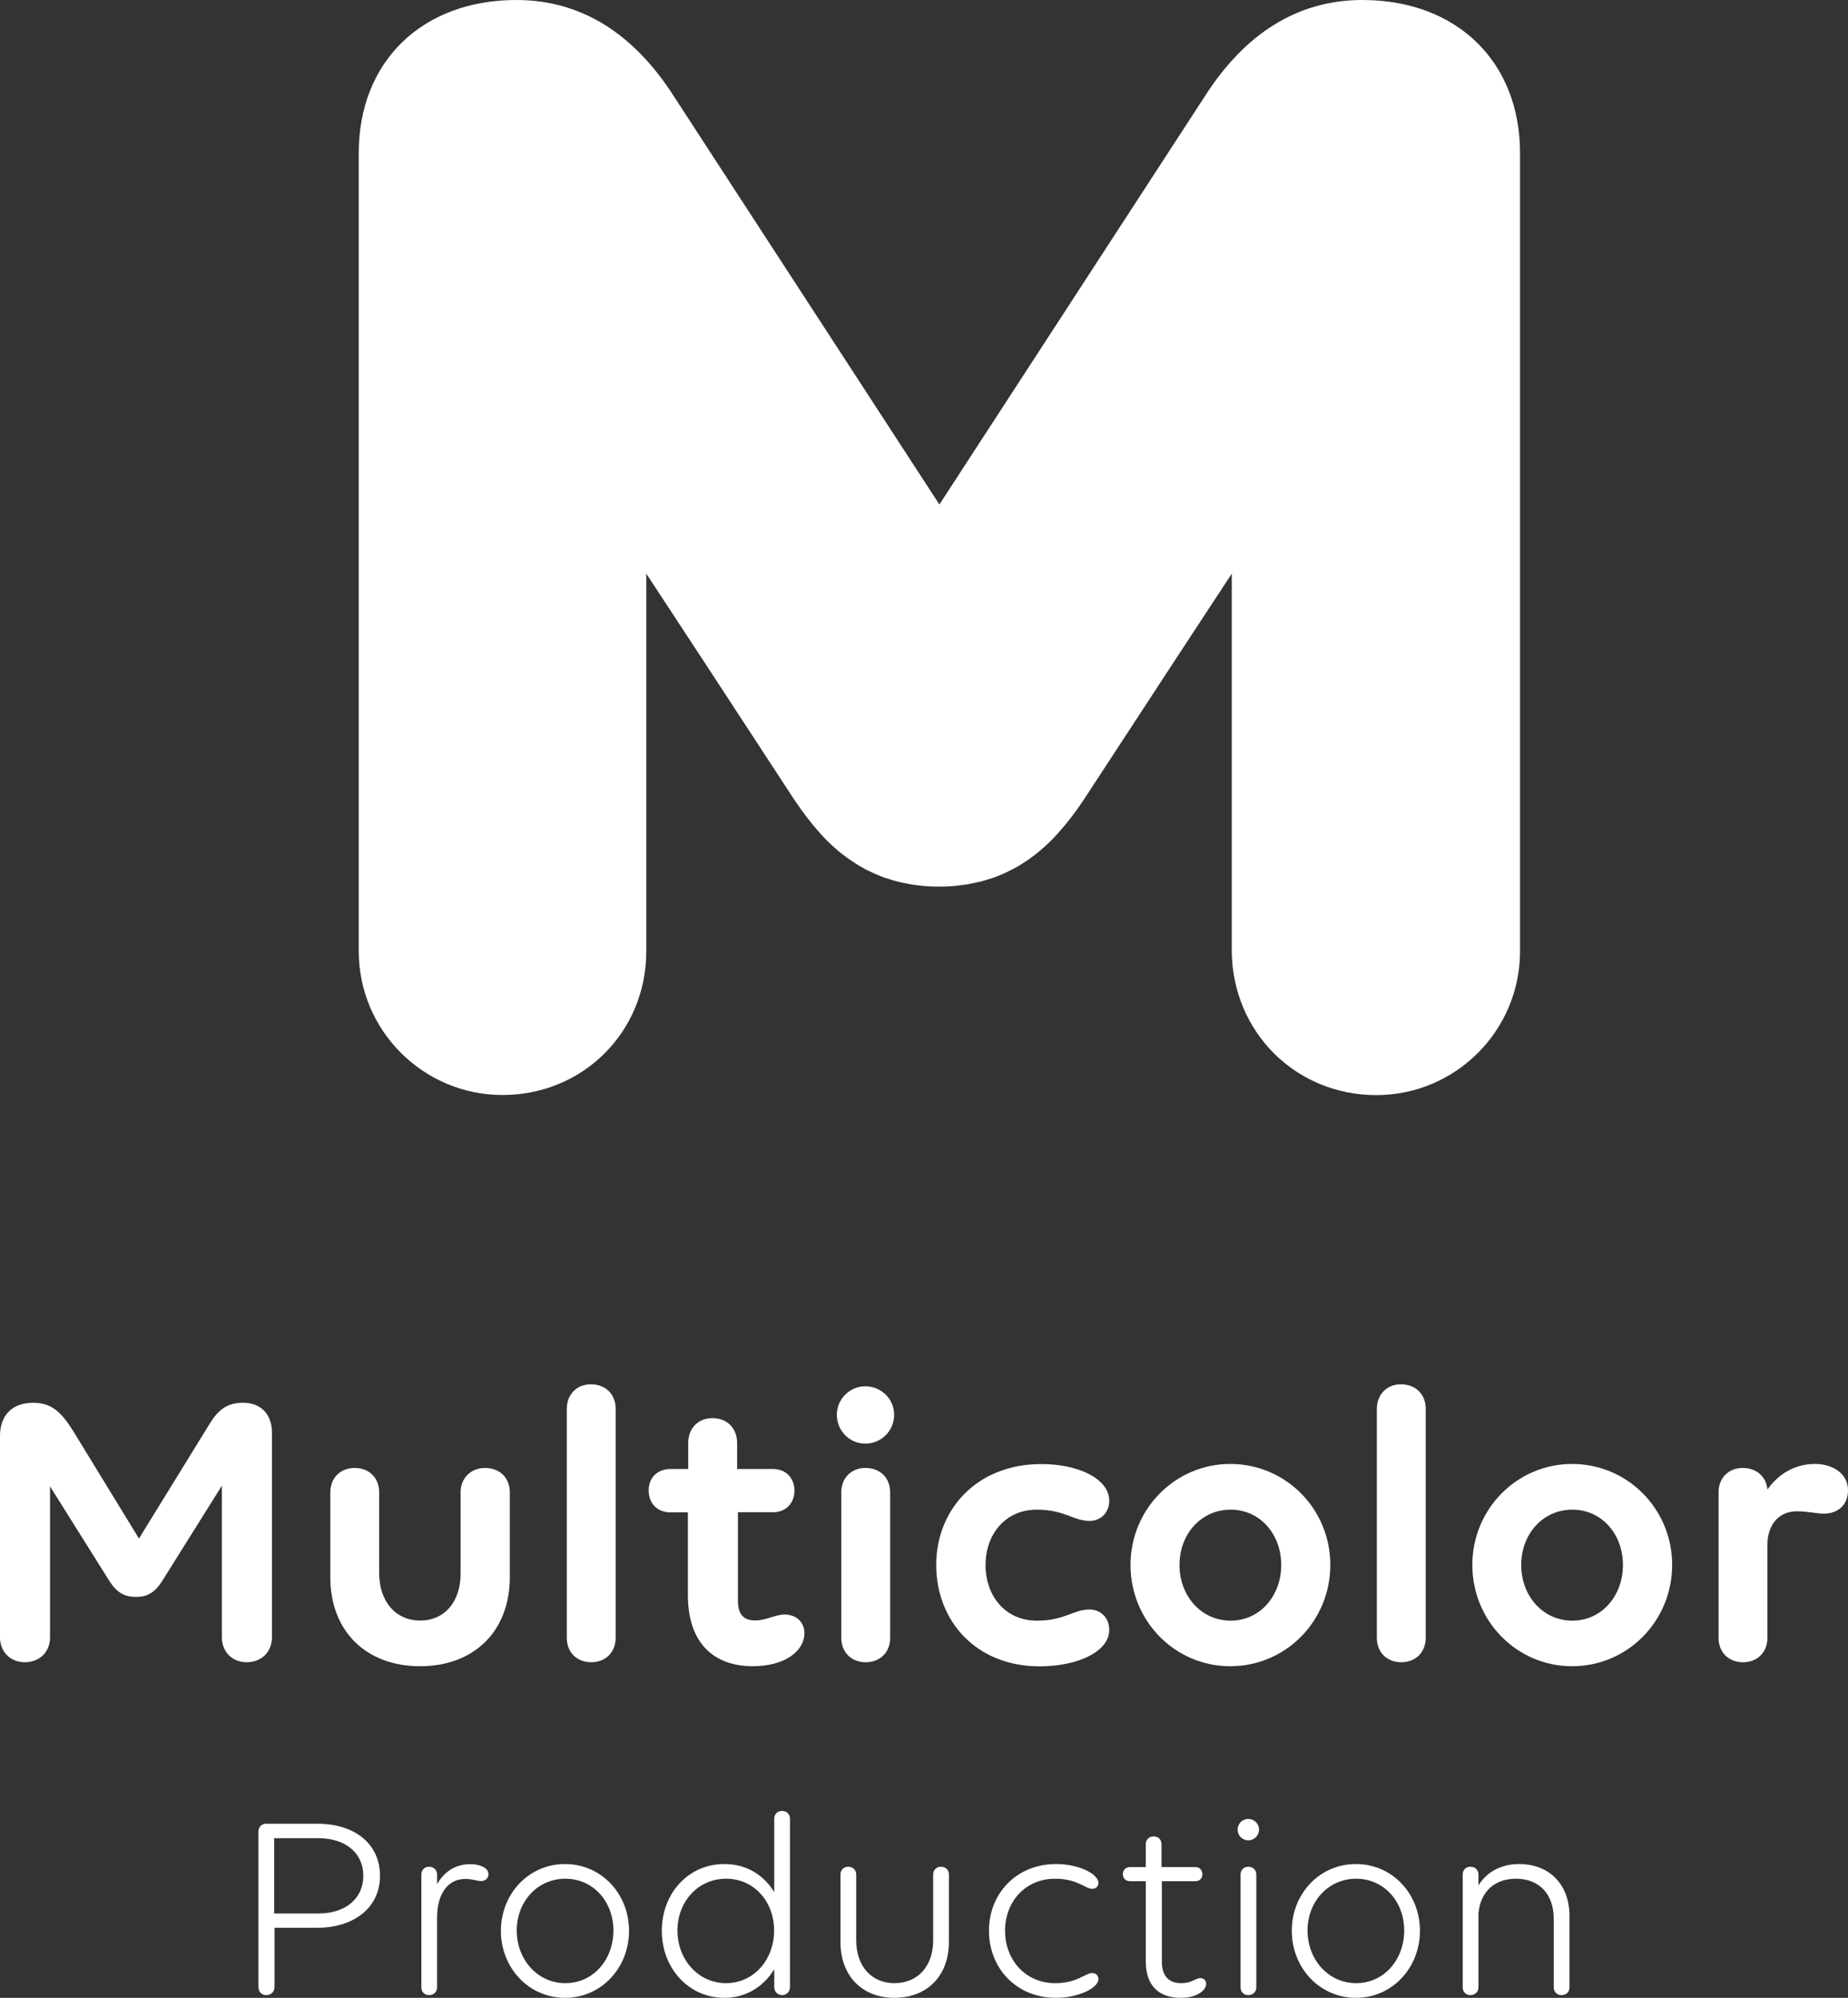
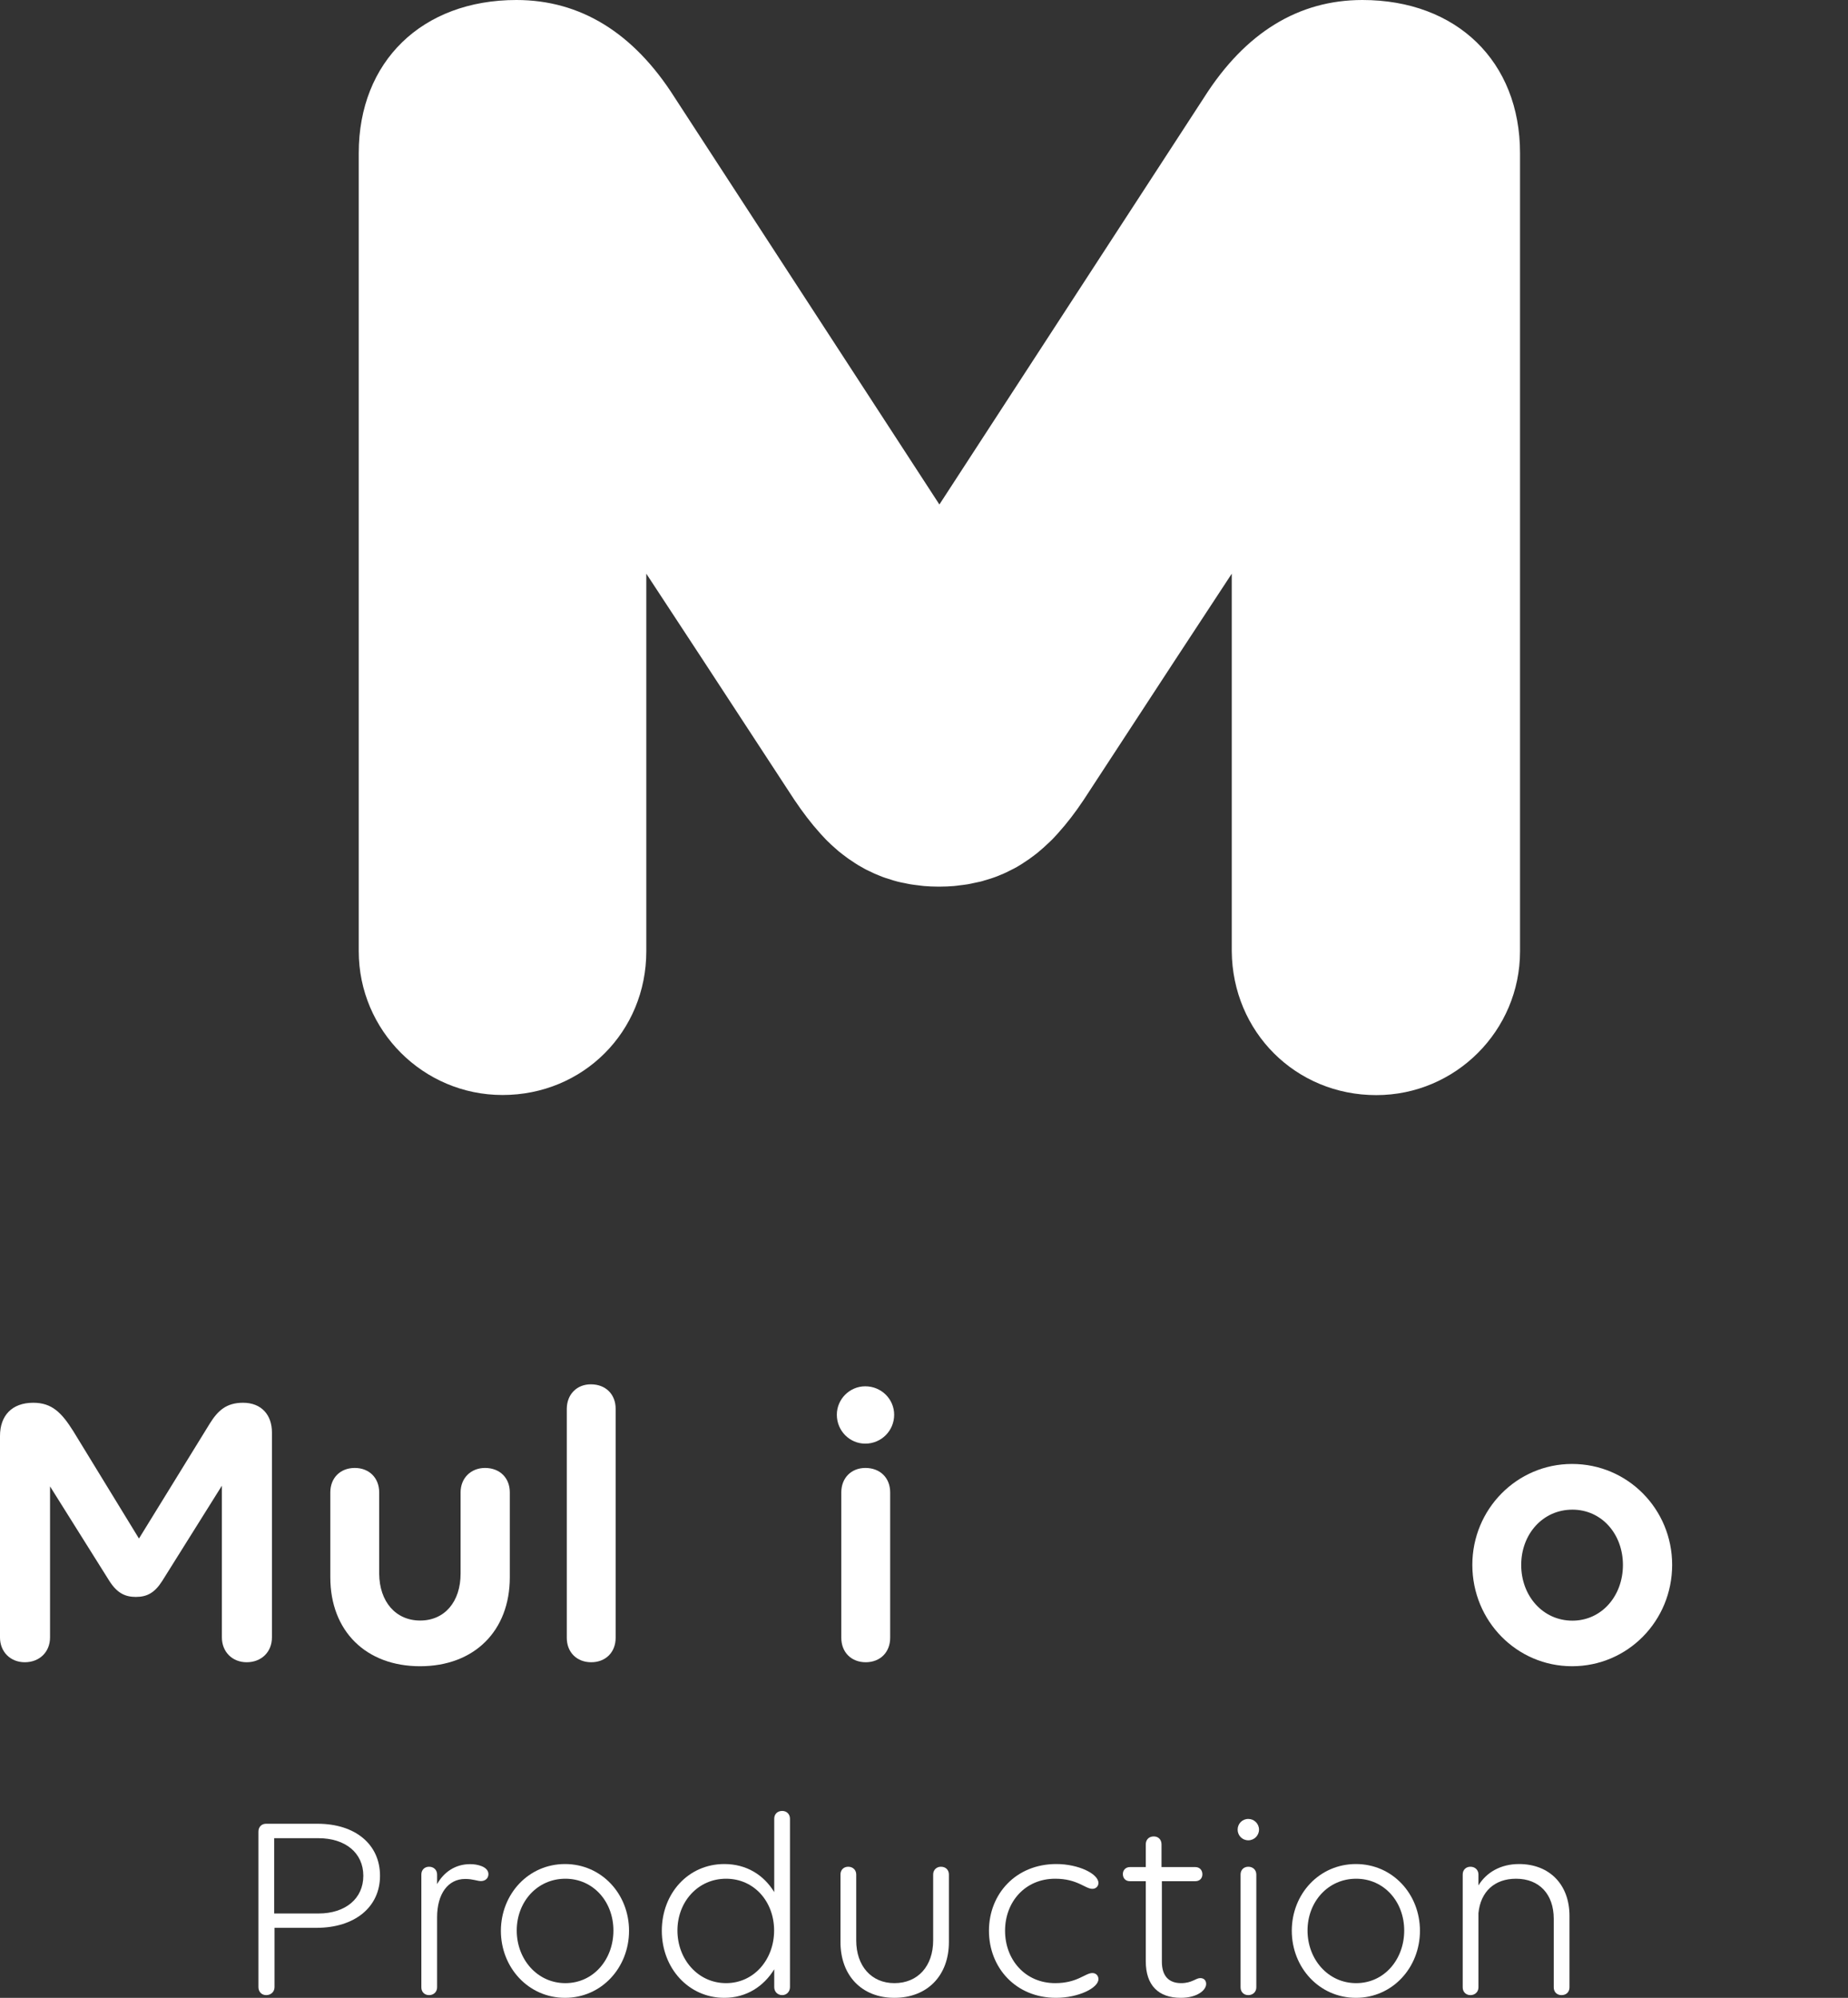
<svg xmlns="http://www.w3.org/2000/svg" version="1.1" id="Multi_x5F_Production" x="0px" y="0px" viewBox="0 0 157.32 170.08" style="enable-background:new 0 0 157.32 170.08;" xml:space="preserve">
  <rect x="0" y="0" width="157.32" height="170.08" fill="#333333" stroke="none" />
  <style type="text/css">
	.st0{fill:#FFFFFF;}
</style>
  <g>
    <path class="st0" d="M23.15,121.94v17.46c0,1.23-0.89,2.11-2.15,2.11c-1.23,0-2.11-0.89-2.11-2.11v-12.92l-5.08,8.11   c-0.65,1.02-1.3,1.36-2.25,1.36c-0.92,0-1.6-0.34-2.25-1.36l-5.05-8.05v12.86c0,1.23-0.89,2.11-2.15,2.11   c-1.23,0-2.11-0.89-2.11-2.11v-17.15c0-1.74,1.02-2.83,2.83-2.83c1.6,0,2.42,0.85,3.41,2.42l5.59,9.14l6.03-9.79   c0.68-1.09,1.4-1.77,2.83-1.77C22.27,119.42,23.15,120.47,23.15,121.94z" />
    <path class="st0" d="M35.77,137.96c2.08,0,3.44-1.6,3.44-3.99v-6.92c0-1.23,0.89-2.08,2.08-2.08c1.26,0,2.11,0.85,2.11,2.08v7.23   c0,4.57-3.03,7.57-7.64,7.57s-7.64-3-7.64-7.57v-7.23c0-1.23,0.85-2.08,2.08-2.08c1.23,0,2.08,0.85,2.08,2.08v6.92   C32.3,136.36,33.69,137.96,35.77,137.96z" />
    <path class="st0" d="M50.3,117.85c1.26,0,2.11,0.85,2.11,2.08v19.5c0,1.23-0.85,2.08-2.08,2.08s-2.08-0.85-2.08-2.08v-19.5   C48.26,118.7,49.11,117.85,50.3,117.85z" />
-     <path class="st0" d="M66.77,137.45c1.13,0,1.71,0.75,1.71,1.57c0,1.57-1.71,2.83-4.4,2.83c-3.38,0-5.52-2.05-5.52-6.04v-7.06h-1.5   c-1.09,0-1.84-0.75-1.84-1.88c0-1.06,0.75-1.81,1.84-1.81h1.53v-2.22c0-1.26,0.85-2.11,2.05-2.11c1.26,0,2.11,0.85,2.11,2.11v2.22   h3.07c1.06,0,1.81,0.75,1.81,1.84c0,1.09-0.75,1.84-1.81,1.84h-3v7.54c0,1.23,0.55,1.67,1.47,1.67   C65.21,137.96,65.99,137.45,66.77,137.45z" />
    <path class="st0" d="M76.12,120.44c0,1.36-1.09,2.46-2.46,2.46c-1.33,0-2.42-1.09-2.42-2.46c0-1.33,1.09-2.42,2.42-2.42   C75.03,118.02,76.12,119.11,76.12,120.44z M73.7,141.51c-1.23,0-2.08-0.85-2.08-2.08v-12.38c0-1.23,0.85-2.08,2.05-2.08   c1.26,0,2.11,0.85,2.11,2.08v12.38C75.78,140.66,74.93,141.51,73.7,141.51z" />
  </g>
  <g>
-     <path class="st0" d="M94.43,127.77c0,0.99-0.72,1.71-1.67,1.71c-1.4,0-2.11-0.96-4.5-0.96c-2.66,0-4.36,2.08-4.36,4.71   c0,2.66,1.7,4.74,4.36,4.74c2.39,0,3.1-0.95,4.5-0.95c0.95,0,1.67,0.72,1.67,1.74c0,1.88-2.76,3.1-5.93,3.1   c-5.39,0-8.8-3.85-8.8-8.63c0-4.74,3.48-8.59,8.93-8.59C91.74,124.63,94.43,125.86,94.43,127.77z" />
-     <path class="st0" d="M104.73,124.63c4.74,0,8.52,3.85,8.52,8.59c0,4.77-3.78,8.63-8.52,8.63c-4.71,0-8.49-3.85-8.49-8.63   C96.24,128.49,100.03,124.63,104.73,124.63z M104.77,128.52c-2.52,0-4.36,2.08-4.36,4.71s1.84,4.74,4.36,4.74   c2.49,0,4.3-2.11,4.3-4.74S107.26,128.52,104.77,128.52z" />
-     <path class="st0" d="M119.26,117.85c1.26,0,2.11,0.85,2.11,2.08v19.5c0,1.23-0.85,2.08-2.08,2.08s-2.08-0.85-2.08-2.08v-19.5   C117.22,118.7,118.07,117.85,119.26,117.85z" />
    <path class="st0" d="M133.83,124.63c4.74,0,8.52,3.85,8.52,8.59c0,4.77-3.78,8.63-8.52,8.63c-4.71,0-8.49-3.85-8.49-8.63   C125.34,128.49,129.12,124.63,133.83,124.63z M133.86,128.52c-2.52,0-4.36,2.08-4.36,4.71s1.84,4.74,4.36,4.74   c2.49,0,4.3-2.11,4.3-4.74S136.35,128.52,133.86,128.52z" />
-     <path class="st0" d="M157.32,126.88c0,1.23-0.85,1.98-2.05,1.98c-0.65,0-1.36-0.2-2.32-0.2c-1.5,0-2.49,1.13-2.49,2.86v7.91   c0,1.23-0.85,2.08-2.08,2.08s-2.08-0.85-2.08-2.08v-12.38c0-1.23,0.85-2.08,2.05-2.08s2.01,0.75,2.11,1.84   c0.89-1.26,2.25-2.18,4.06-2.18C155.89,124.63,157.32,125.35,157.32,126.88z" />
  </g>
  <path class="st0" d="M117.16,93.23c6.75,0,12.24-5.49,12.24-12.24V13.03C129.4,5.24,124.01,0,115.98,0c-5.44,0-9.97,2.78-13.46,8.27  L79.97,42.95l-0.07-0.11L57.42,8.28C53.93,2.78,49.4,0,43.96,0c-8.03,0-13.42,5.24-13.42,13.03v67.95c0,6.75,5.49,12.24,12.24,12.24  c6.86,0,12.24-5.38,12.24-12.24V48.84l4.83,7.36l7.76,11.87c0.74,1.1,1.45,2.03,2.19,2.85l0.08,0.09c0.13,0.14,0.27,0.29,0.4,0.43  c0.1,0.11,0.21,0.21,0.32,0.31l0.12,0.12c0.05,0.04,0.09,0.09,0.14,0.13c0.15,0.14,0.32,0.28,0.51,0.45l0.06,0.05  c0.03,0.02,0.06,0.05,0.09,0.07c0.17,0.14,0.36,0.28,0.55,0.42l0.04,0.03c0.05,0.04,0.1,0.08,0.15,0.11  c0.17,0.12,0.35,0.24,0.54,0.36c0.09,0.06,0.18,0.11,0.27,0.17c0.17,0.1,0.34,0.2,0.51,0.29c0.12,0.07,0.25,0.13,0.38,0.19  c0.16,0.08,0.32,0.15,0.48,0.23c0.16,0.07,0.32,0.13,0.48,0.2c0.15,0.06,0.3,0.12,0.46,0.17c0.19,0.06,0.38,0.12,0.57,0.18  l0.09,0.03c0.12,0.03,0.24,0.07,0.36,0.1c0.22,0.06,0.44,0.1,0.66,0.14l0.13,0.03c0.1,0.02,0.21,0.04,0.31,0.06  c0.25,0.04,0.51,0.07,0.76,0.1c0.05,0.01,0.1,0.01,0.15,0.02c0.09,0.01,0.18,0.02,0.27,0.03c0.37,0.03,0.77,0.05,1.18,0.05  c0.02,0,0.05,0,0.08,0l0.04,0c0.01,0,0.03,0,0.04,0c0.41,0,0.8-0.02,1.18-0.05c0.09-0.01,0.18-0.02,0.27-0.03  c0.05-0.01,0.1-0.01,0.15-0.02c0.25-0.03,0.52-0.06,0.76-0.1c0.11-0.02,0.21-0.04,0.31-0.06l0.13-0.03  c0.21-0.04,0.44-0.09,0.66-0.14c0.13-0.03,0.25-0.07,0.37-0.11l0.08-0.02c0.19-0.06,0.38-0.12,0.57-0.18  c0.16-0.05,0.31-0.11,0.46-0.17c0.16-0.06,0.32-0.13,0.48-0.2c0.17-0.07,0.33-0.15,0.48-0.23c0.13-0.06,0.25-0.13,0.38-0.19  c0.18-0.09,0.35-0.19,0.51-0.29c0.09-0.06,0.18-0.11,0.27-0.17c0.19-0.12,0.37-0.24,0.54-0.36c0.04-0.03,0.09-0.06,0.13-0.1  l0.06-0.04c0.19-0.14,0.38-0.28,0.55-0.42l0.15-0.13c0.2-0.17,0.37-0.31,0.51-0.45c0.05-0.04,0.09-0.09,0.14-0.13l0.12-0.11  c0.11-0.1,0.22-0.21,0.32-0.31c0.14-0.14,0.27-0.29,0.4-0.43l0.08-0.09c0.74-0.82,1.46-1.75,2.19-2.85l7.76-11.87l4.83-7.36v32.14  C104.92,87.85,110.3,93.23,117.16,93.23z" />
  <g>
    <path class="st0" d="M22.64,155.26h4.39c3.21,0,5.32,1.75,5.32,4.43c0,2.66-2.14,4.43-5.41,4.43h-3.57v5.05   c0,0.39-0.3,0.68-0.71,0.68c-0.39,0-0.66-0.29-0.66-0.68v-13.25C22,155.53,22.28,155.26,22.64,155.26z M23.34,162.9h3.77   c2.3,0,3.82-1.27,3.82-3.21s-1.52-3.2-3.82-3.2h-3.77V162.9z" />
    <path class="st0" d="M41.58,159.55c0,0.34-0.25,0.59-0.64,0.59c-0.32,0-0.66-0.18-1.34-0.18c-1.45,0-2.39,1.25-2.39,3.27v5.96   c0,0.39-0.3,0.66-0.68,0.66c-0.39,0-0.66-0.27-0.66-0.66v-9.61c0-0.39,0.27-0.66,0.66-0.66c0.39,0,0.68,0.27,0.68,0.66v0.82   c0.57-1.02,1.55-1.7,2.8-1.7C40.65,158.69,41.58,158.92,41.58,159.55z" />
    <path class="st0" d="M48.1,158.69c3.11,0,5.45,2.55,5.45,5.68c0,3.14-2.34,5.71-5.45,5.71c-3.11,0-5.46-2.57-5.46-5.71   C42.65,161.24,44.99,158.69,48.1,158.69z M48.13,159.94c-2.39,0-4.14,1.96-4.14,4.41c0,2.45,1.75,4.48,4.14,4.48   s4.09-2.02,4.09-4.48C52.22,161.9,50.51,159.94,48.13,159.94z" />
    <path class="st0" d="M67.25,154.83v14.34c0,0.39-0.29,0.68-0.66,0.68c-0.39,0-0.68-0.29-0.68-0.68v-1.52   c-0.89,1.45-2.36,2.43-4.25,2.43c-3.02,0-5.32-2.5-5.32-5.71c0-3.18,2.25-5.68,5.32-5.68c1.89,0,3.36,0.93,4.25,2.39v-6.25   c0-0.39,0.27-0.66,0.68-0.66C66.97,154.17,67.25,154.44,67.25,154.83z M65.9,164.35c0-2.46-1.7-4.41-4.09-4.41   c-2.39,0-4.14,1.96-4.14,4.41c0,2.45,1.75,4.48,4.14,4.48C64.2,168.83,65.9,166.8,65.9,164.35z" />
    <path class="st0" d="M76.14,168.83c2,0,3.3-1.45,3.3-3.64v-5.61c0-0.39,0.29-0.66,0.66-0.66c0.41,0,0.68,0.27,0.68,0.66v5.75   c0,2.86-1.84,4.75-4.64,4.75c-2.77,0-4.59-1.89-4.59-4.75v-5.75c0-0.39,0.27-0.66,0.66-0.66c0.39,0,0.68,0.27,0.68,0.66v5.61   C72.89,167.37,74.18,168.83,76.14,168.83z" />
    <path class="st0" d="M93.51,160.3c0,0.27-0.2,0.5-0.52,0.5c-0.61,0-1.27-0.86-3.16-0.86c-2.57,0-4.27,1.98-4.27,4.43   s1.7,4.46,4.27,4.46c1.89,0,2.55-0.86,3.16-0.86c0.32,0,0.52,0.23,0.52,0.52c0,0.75-1.7,1.59-3.61,1.59   c-3.43,0-5.71-2.57-5.71-5.71c0-3.14,2.3-5.68,5.73-5.68C91.83,158.69,93.51,159.53,93.51,160.3z" />
    <path class="st0" d="M102.18,168.4c0.34,0,0.5,0.23,0.5,0.5c0,0.52-0.75,1.18-2.16,1.18c-1.91,0-2.98-1.07-2.98-3.11v-6.82h-1.36   c-0.34,0-0.59-0.23-0.59-0.61c0-0.34,0.25-0.59,0.59-0.59h1.36v-1.93c0-0.41,0.27-0.68,0.68-0.68c0.39,0,0.66,0.27,0.66,0.68v1.93   h2.89c0.34,0,0.59,0.25,0.59,0.61c0,0.36-0.25,0.59-0.59,0.59h-2.86v6.86c0,1.21,0.59,1.82,1.64,1.82   C101.47,168.83,101.79,168.4,102.18,168.4z" />
    <path class="st0" d="M107.18,155.76c0,0.5-0.41,0.91-0.91,0.91c-0.52,0-0.91-0.41-0.91-0.91c0-0.5,0.39-0.91,0.91-0.91   C106.77,154.85,107.18,155.26,107.18,155.76z M106.27,169.85c-0.39,0-0.66-0.27-0.66-0.66v-9.61c0-0.39,0.27-0.66,0.66-0.66   s0.68,0.27,0.68,0.66v9.61C106.95,169.58,106.65,169.85,106.27,169.85z" />
    <path class="st0" d="M115.43,158.69c3.11,0,5.45,2.55,5.45,5.68c0,3.14-2.34,5.71-5.45,5.71c-3.11,0-5.46-2.57-5.46-5.71   C109.97,161.24,112.31,158.69,115.43,158.69z M115.45,159.94c-2.39,0-4.14,1.96-4.14,4.41c0,2.45,1.75,4.48,4.14,4.48   c2.39,0,4.09-2.02,4.09-4.48C119.54,161.9,117.83,159.94,115.45,159.94z" />
    <path class="st0" d="M133.61,163.1v6.09c0,0.39-0.27,0.66-0.68,0.66c-0.39,0-0.66-0.27-0.66-0.66v-5.84c0-2.09-1.23-3.41-3.21-3.41   c-1.84,0-3.02,1.11-3.2,2.93v6.32c0,0.39-0.3,0.66-0.68,0.66s-0.66-0.27-0.66-0.66v-9.61c0-0.39,0.27-0.66,0.66-0.66   s0.68,0.27,0.68,0.66v0.93c0.68-1.11,1.89-1.82,3.45-1.82C131.91,158.69,133.61,160.44,133.61,163.1z" />
  </g>
  <g>
</g>
  <g>
</g>
  <g>
</g>
  <g>
</g>
  <g>
</g>
  <g>
</g>
</svg>